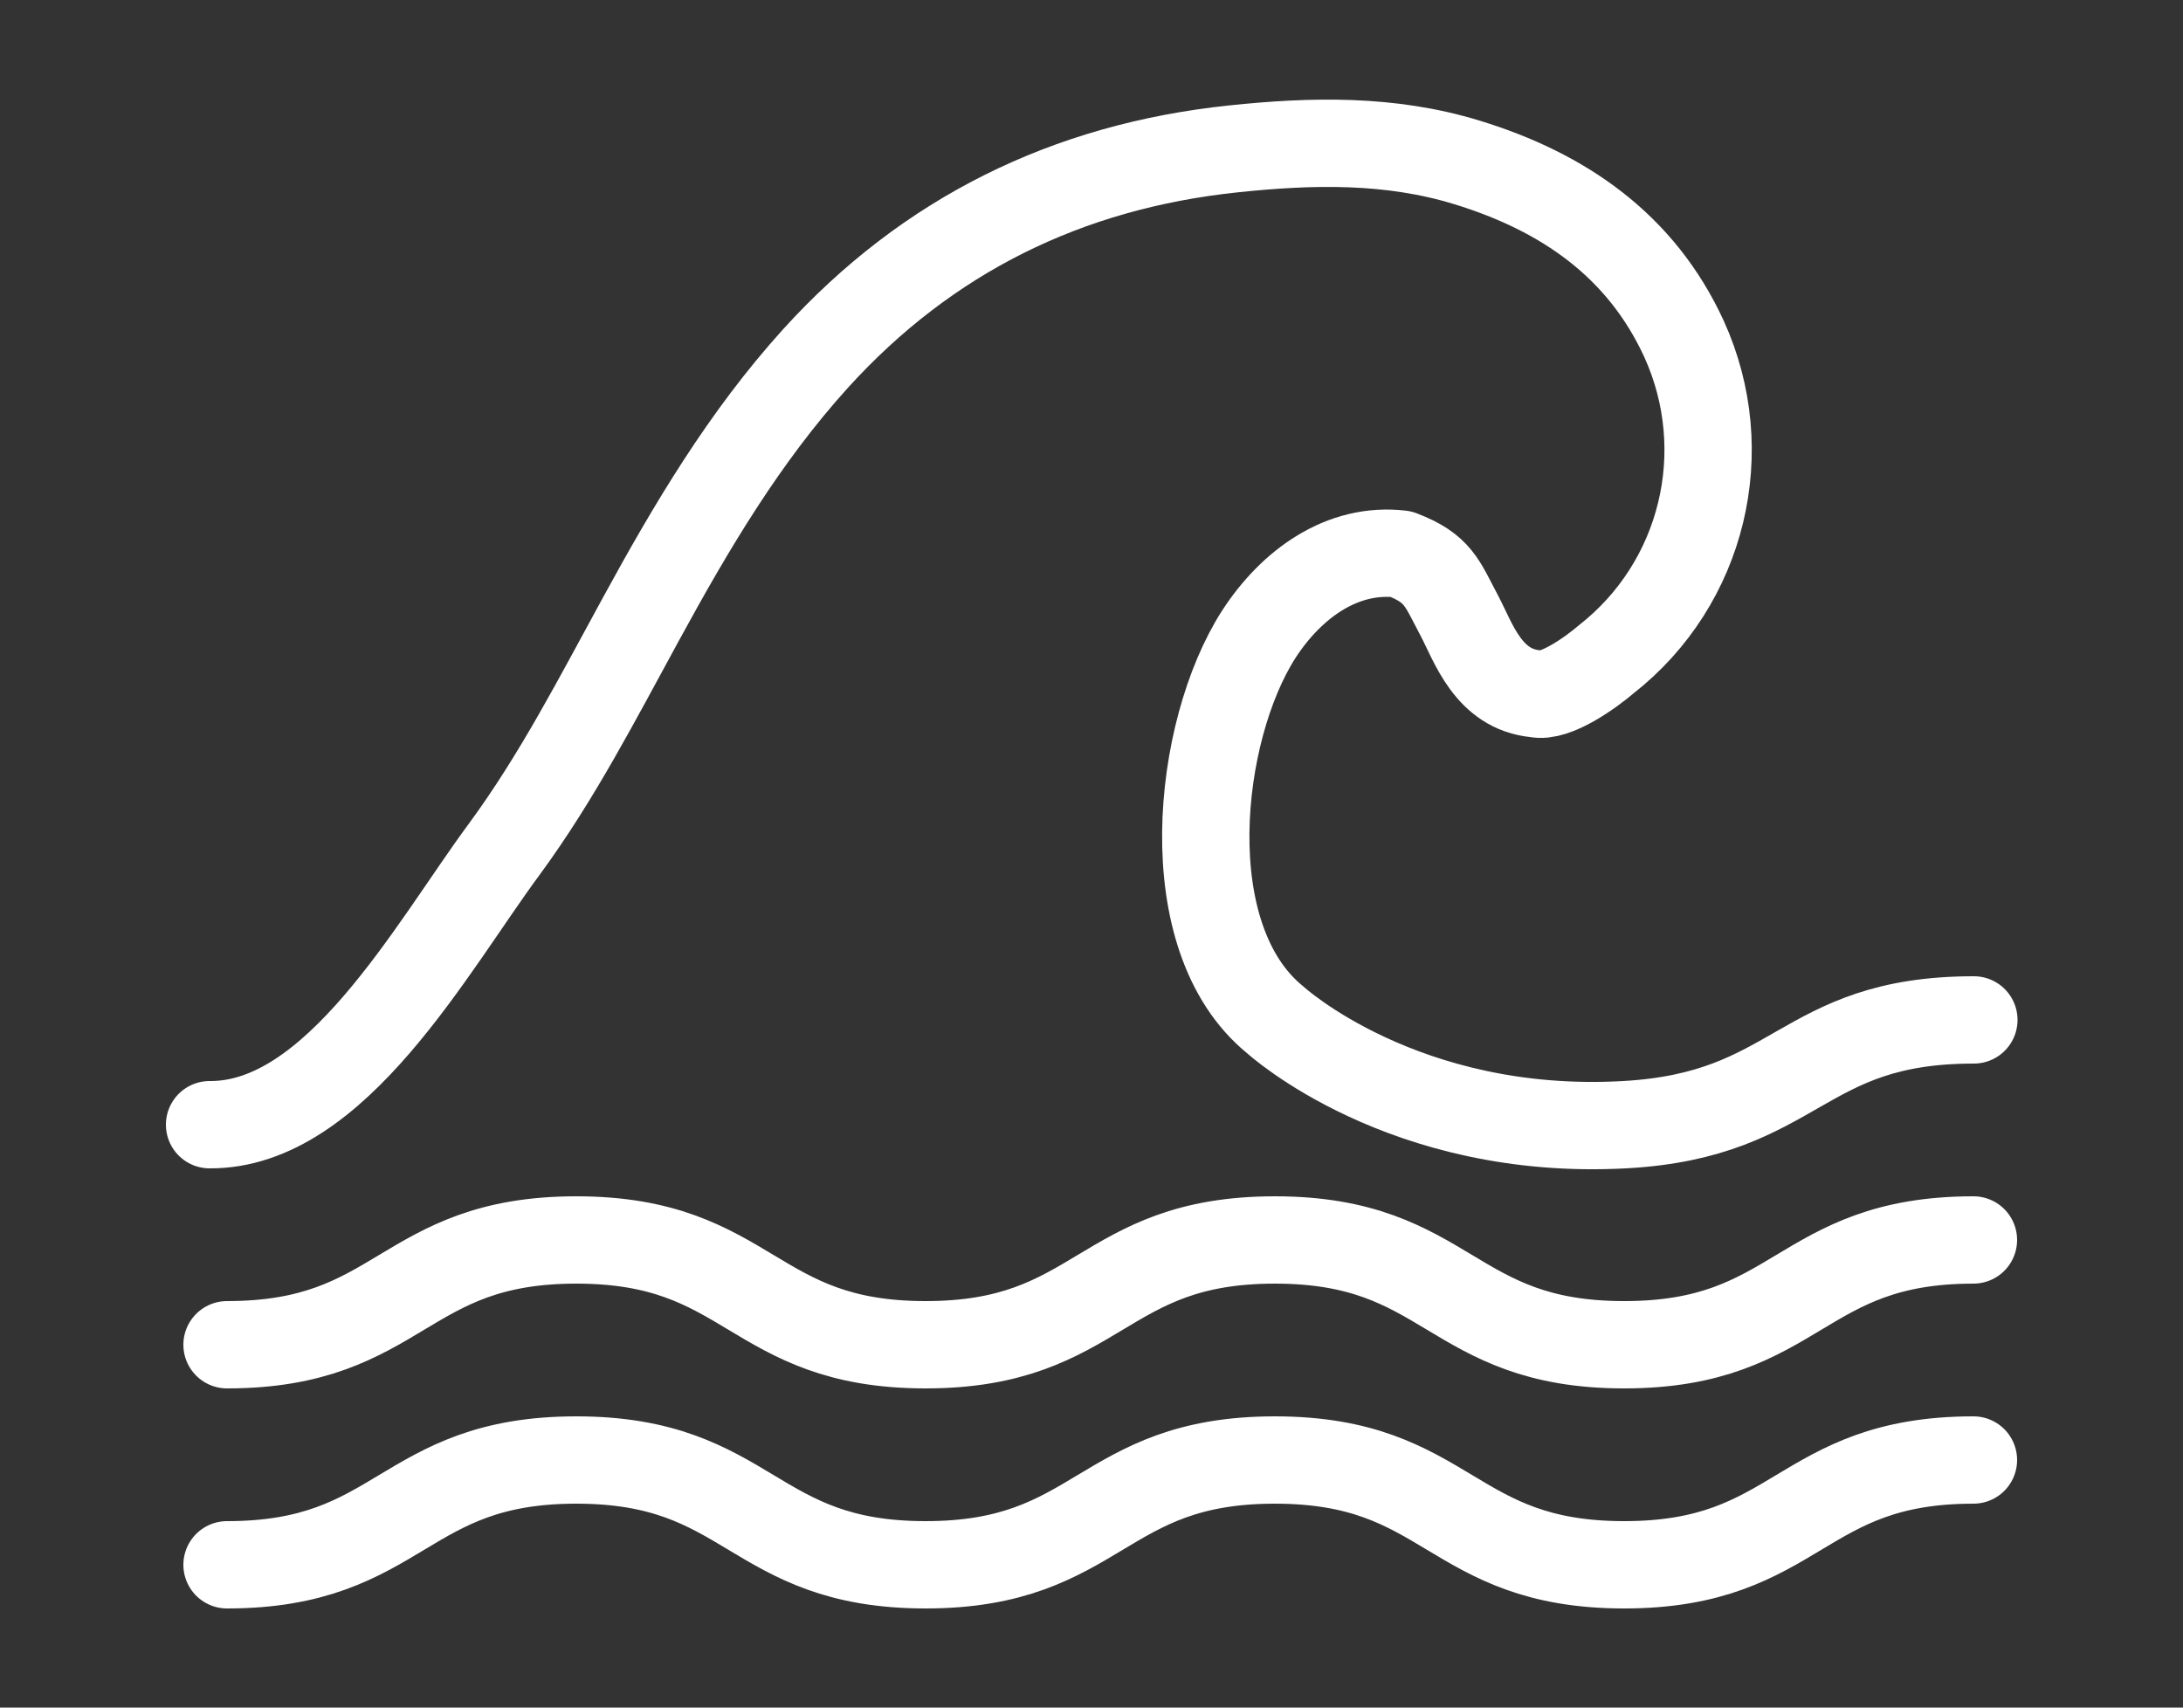
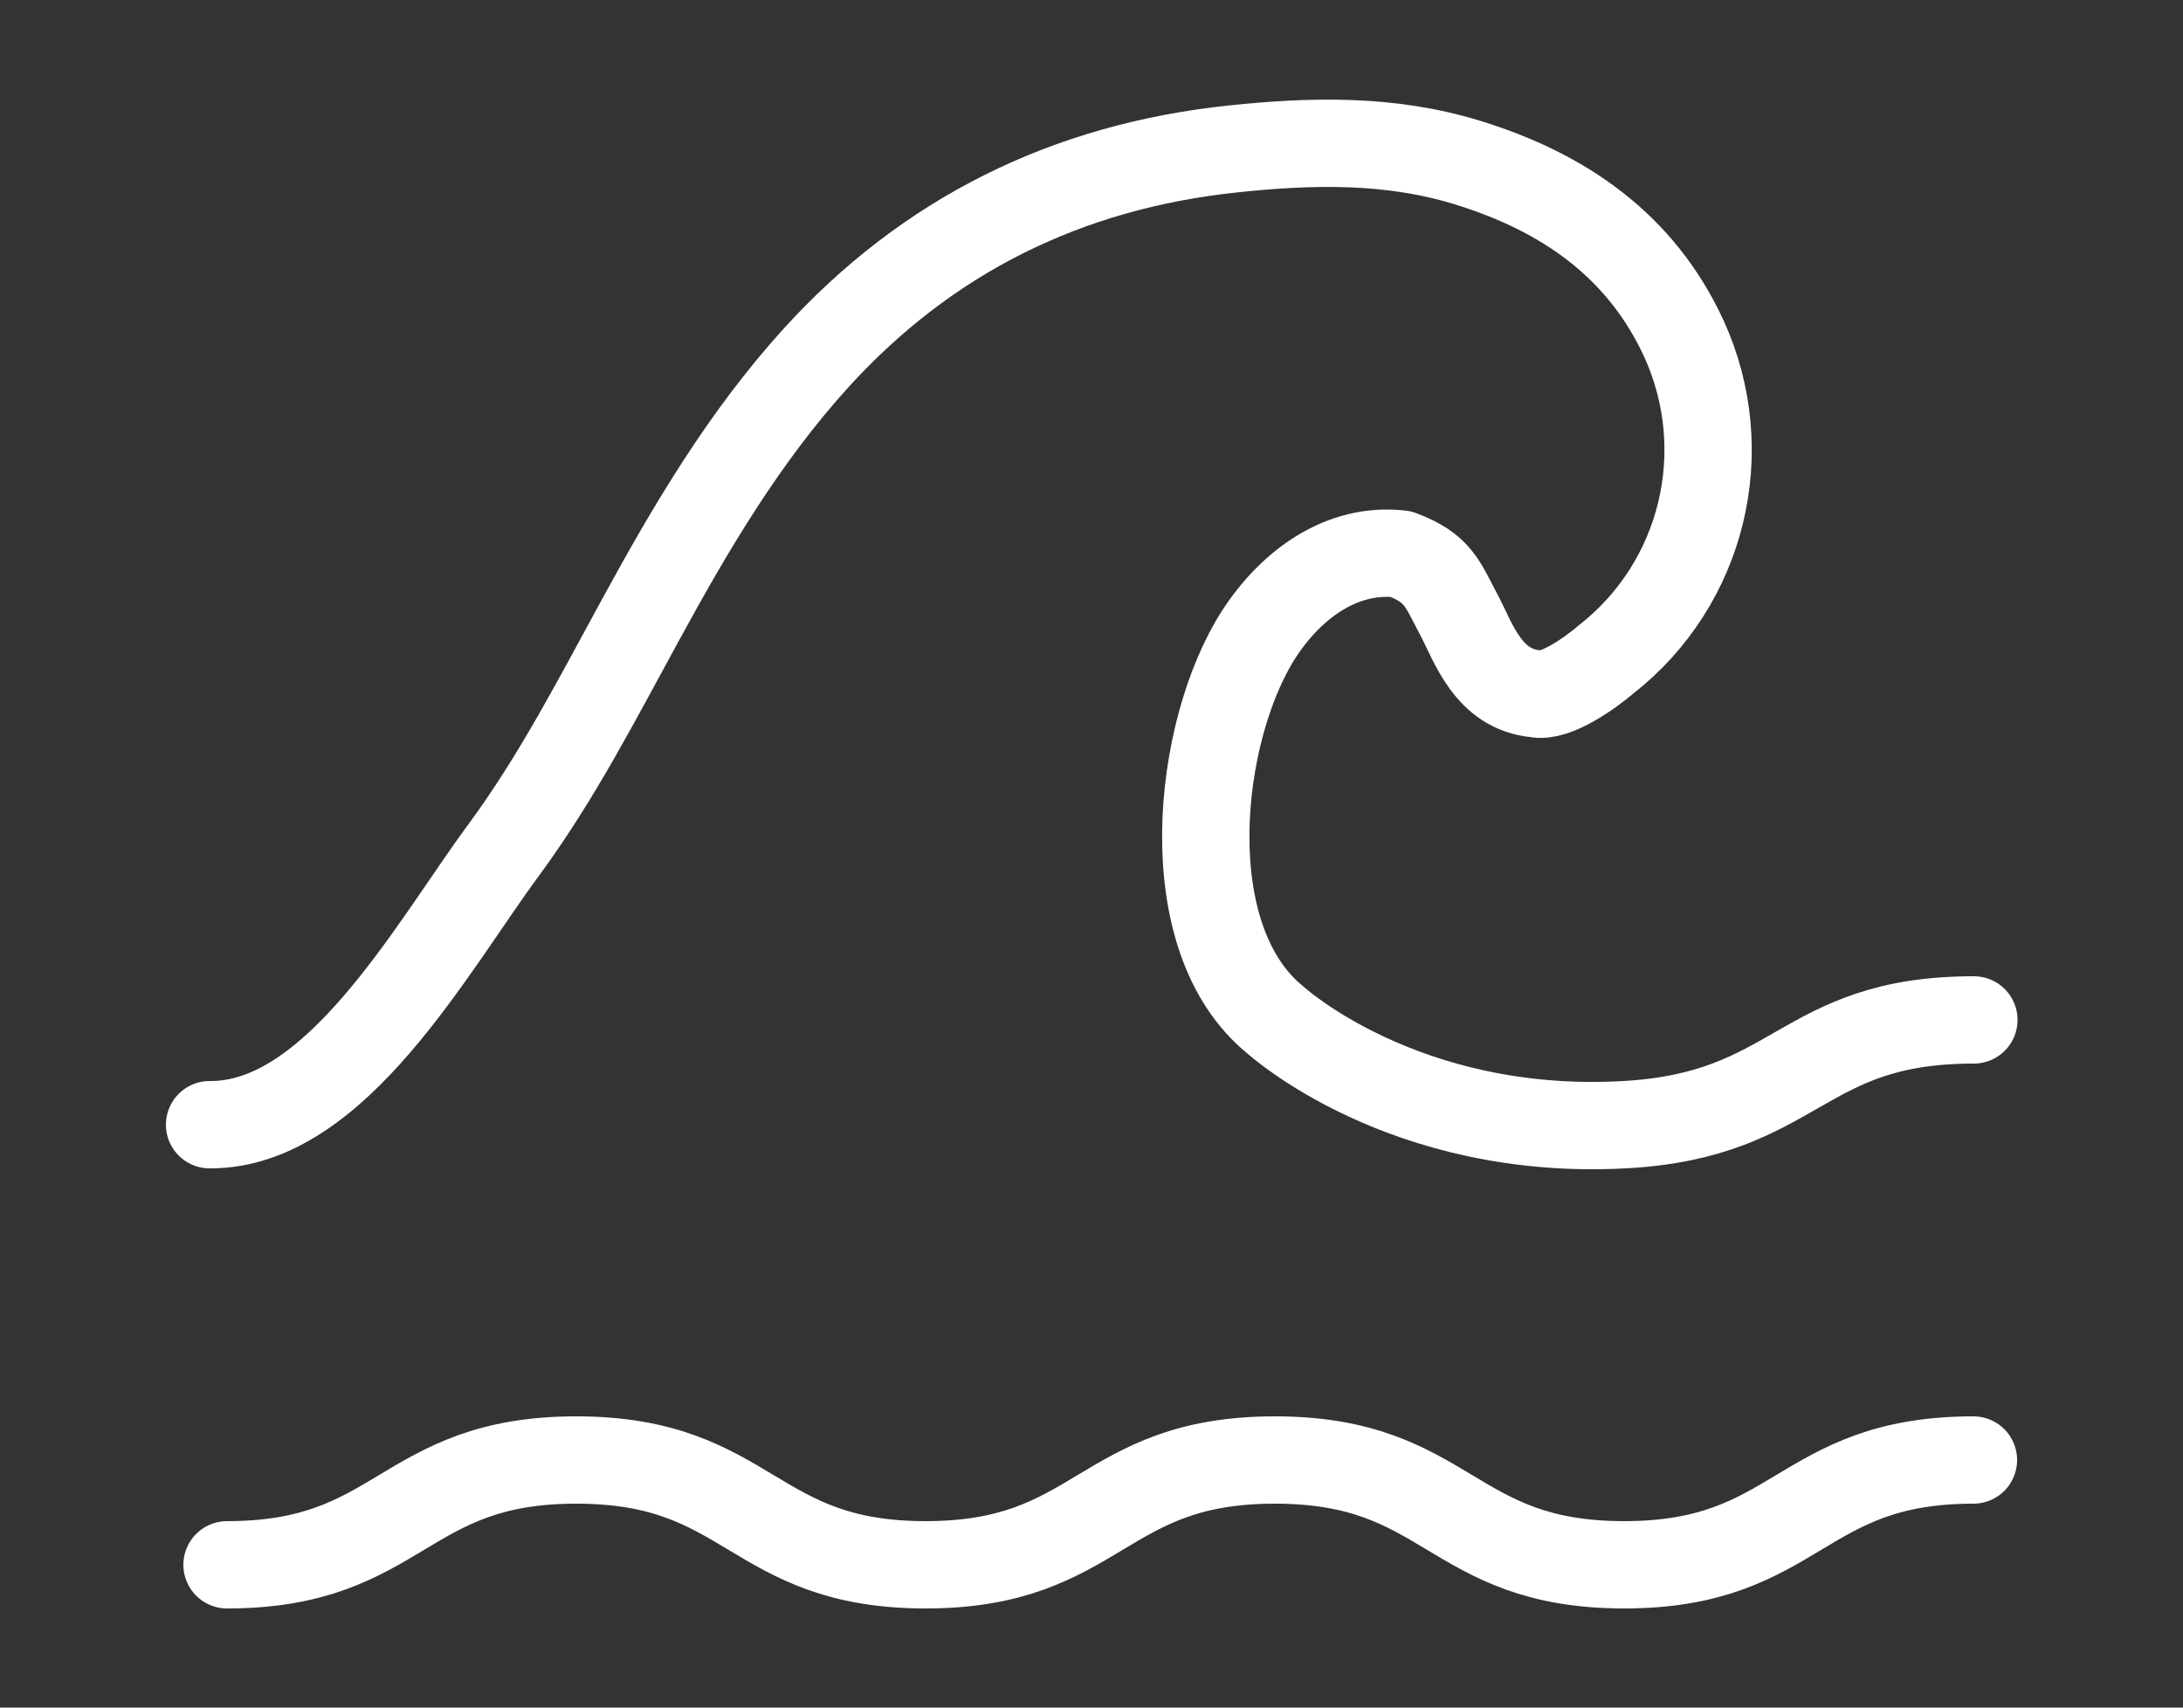
<svg xmlns="http://www.w3.org/2000/svg" version="1.1" id="Layer_1" x="0px" y="0px" viewBox="0 0 50 39.11" style="enable-background:new 0 0 50 39.11;" xml:space="preserve">
  <rect x="0" y="0" width="50" height="39.11" fill="#333333" stroke="none" />
  <style type="text/css">
	.st0{fill:none;stroke:#FFFFFF;stroke-width:2;stroke-linecap:round;stroke-linejoin:round;stroke-miterlimit:10;}
</style>
  <g>
    <path class="st0" d="M4.8,25.76c2.89,0.02,5.08-4.05,6.75-6.31c1.22-1.66,2.15-3.48,3.13-5.27c1.15-2.11,2.37-4.17,4-5.97   c2.56-2.82,5.76-4.4,9.57-4.8c1.8-0.19,3.59-0.23,5.35,0.31c2.22,0.68,3.99,1.91,4.97,4.04c1.17,2.57,0.44,5.6-1.78,7.34   c-0.35,0.3-1.17,0.89-1.61,0.79c-1.09-0.1-1.43-1.17-1.75-1.78c-0.41-0.77-0.48-1.09-1.34-1.42c-1.34-0.16-2.51,0.68-3.26,1.84   c-1.42,2.21-1.94,6.95,0.38,8.83c0,0,2.93,2.68,8,2.4c3.99-0.22,4-2.4,8-2.4" />
-     <path class="st0" d="M45.2,28.4c-4,0-4,2.4-8,2.4c-4,0-4-2.4-8-2.4c-4,0-4,2.4-8,2.4c-4,0-4-2.4-8-2.4s-4,2.4-8,2.4" />
    <path class="st0" d="M45.2,33.44c-4,0-4,2.4-8,2.4c-4,0-4-2.4-8-2.4c-4,0-4,2.4-8,2.4c-4,0-4-2.4-8-2.4s-4,2.4-8,2.4" />
  </g>
</svg>